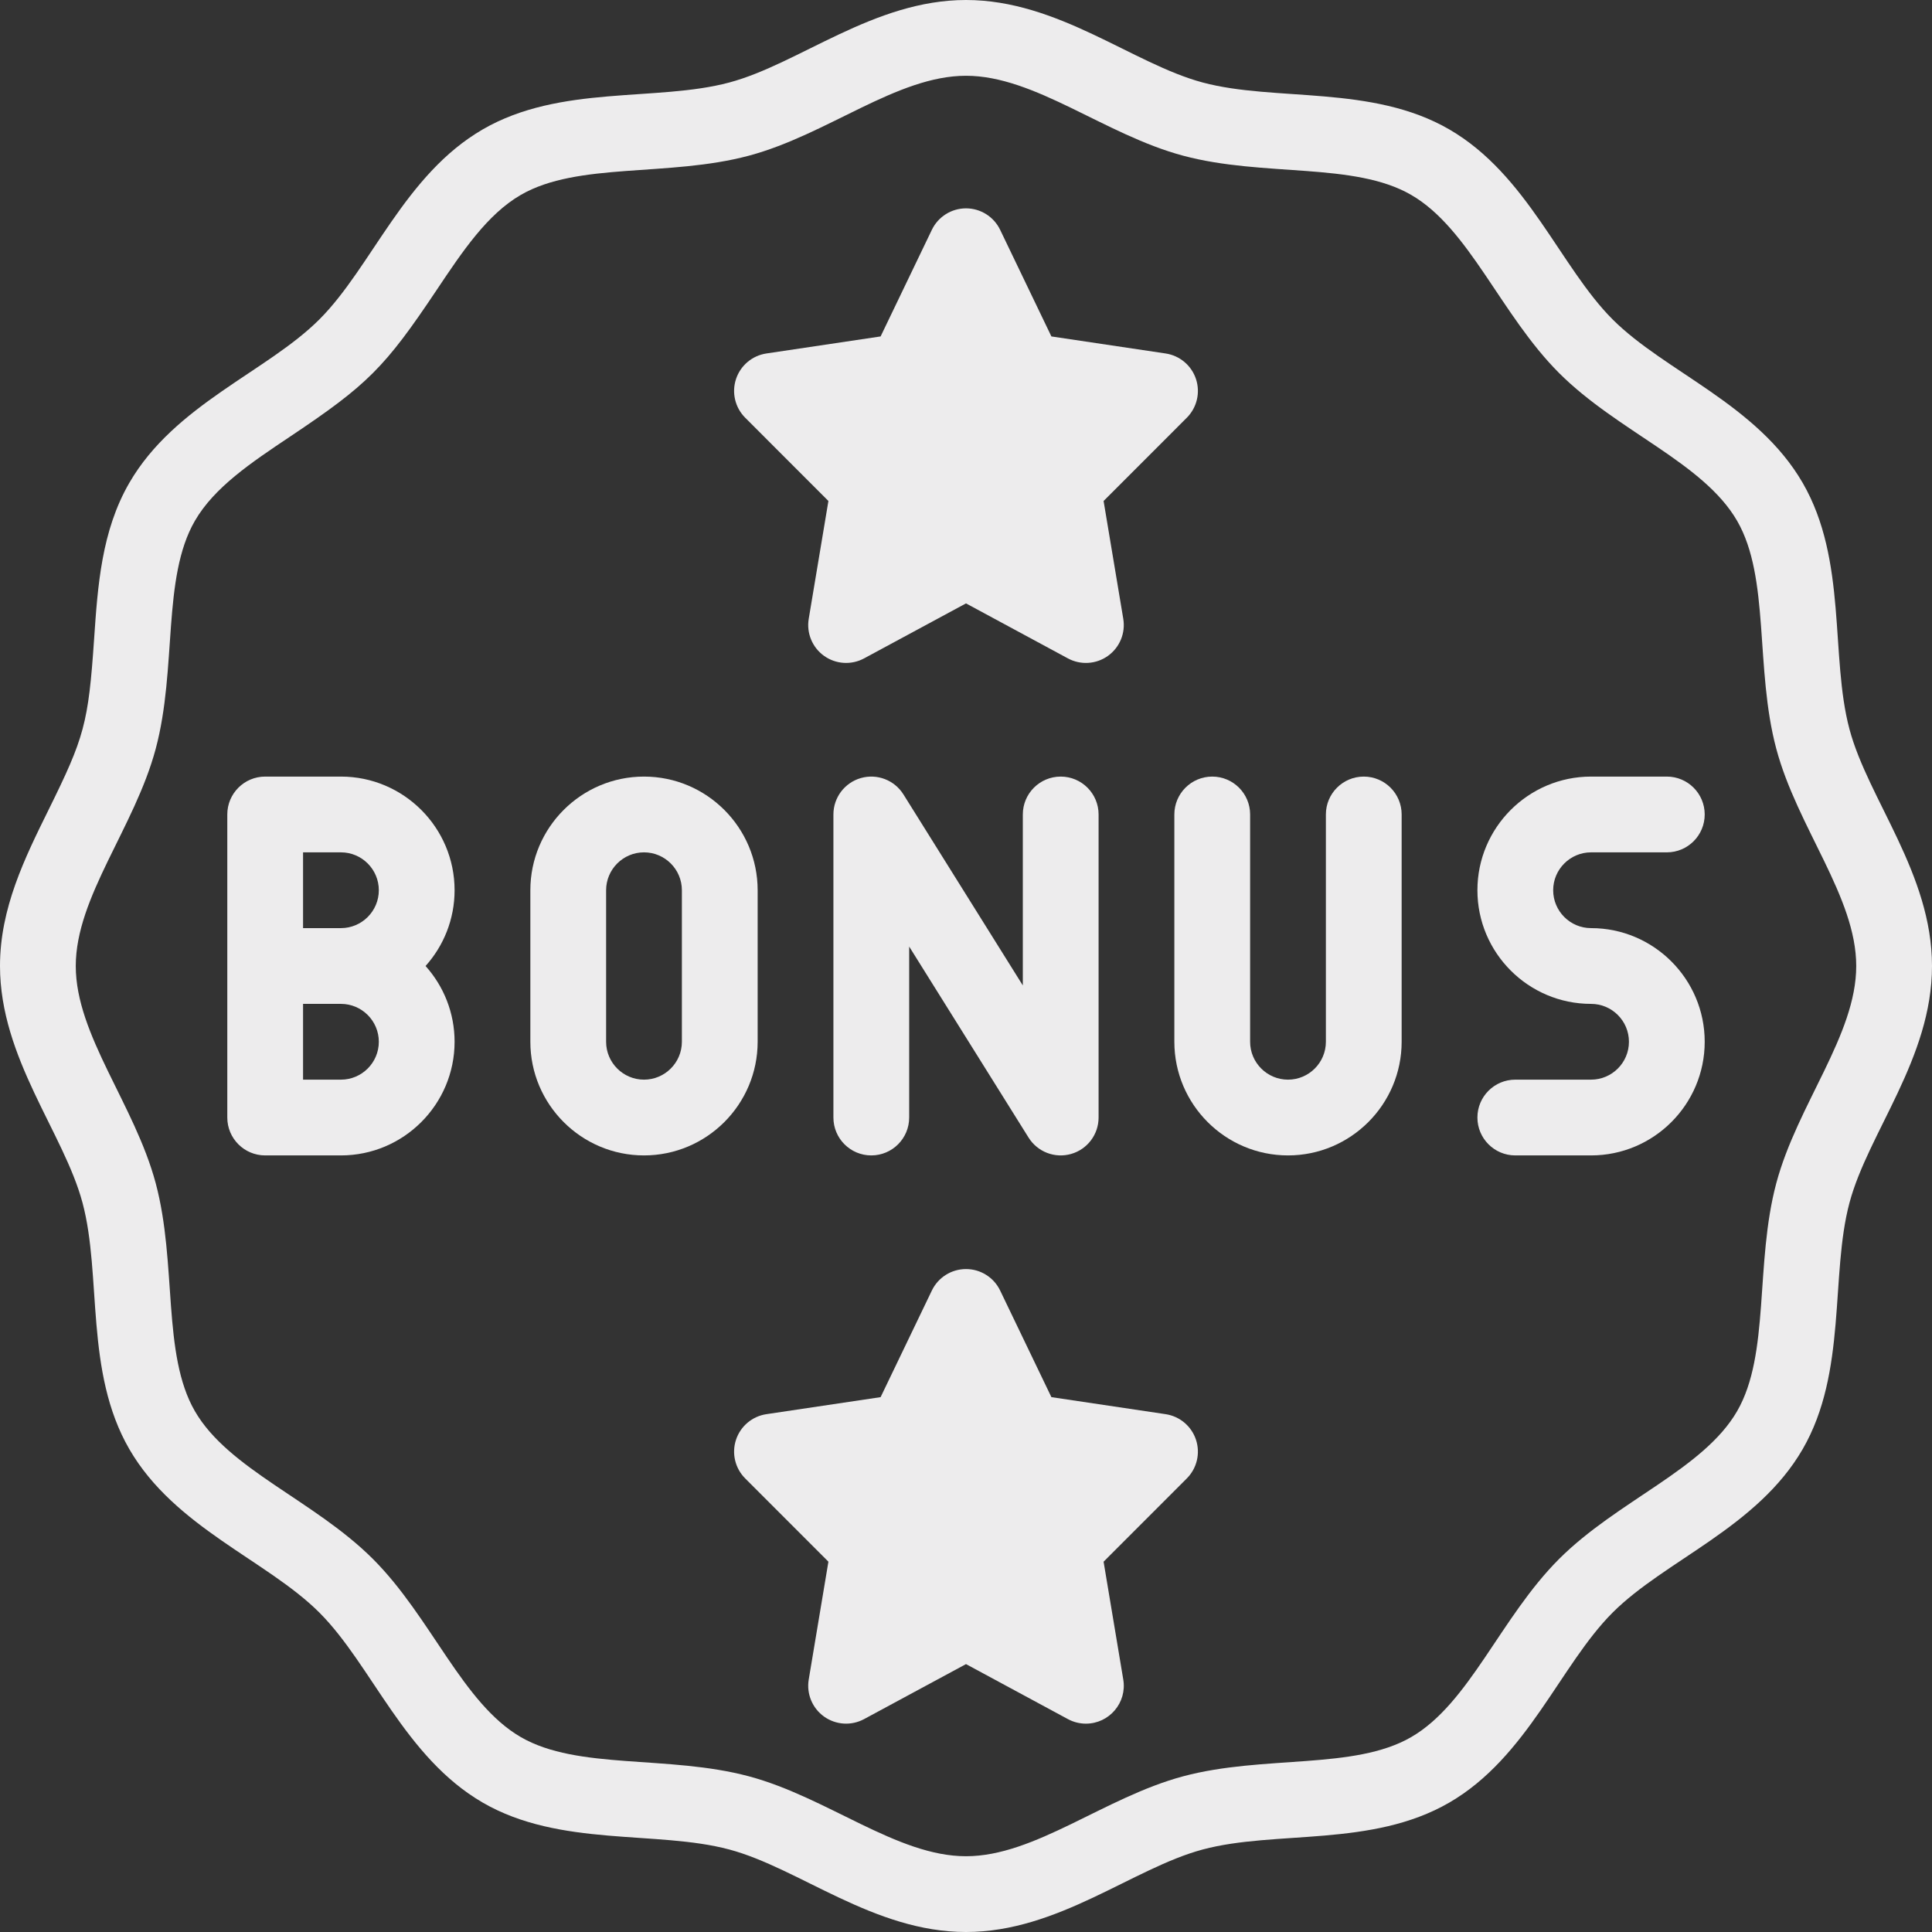
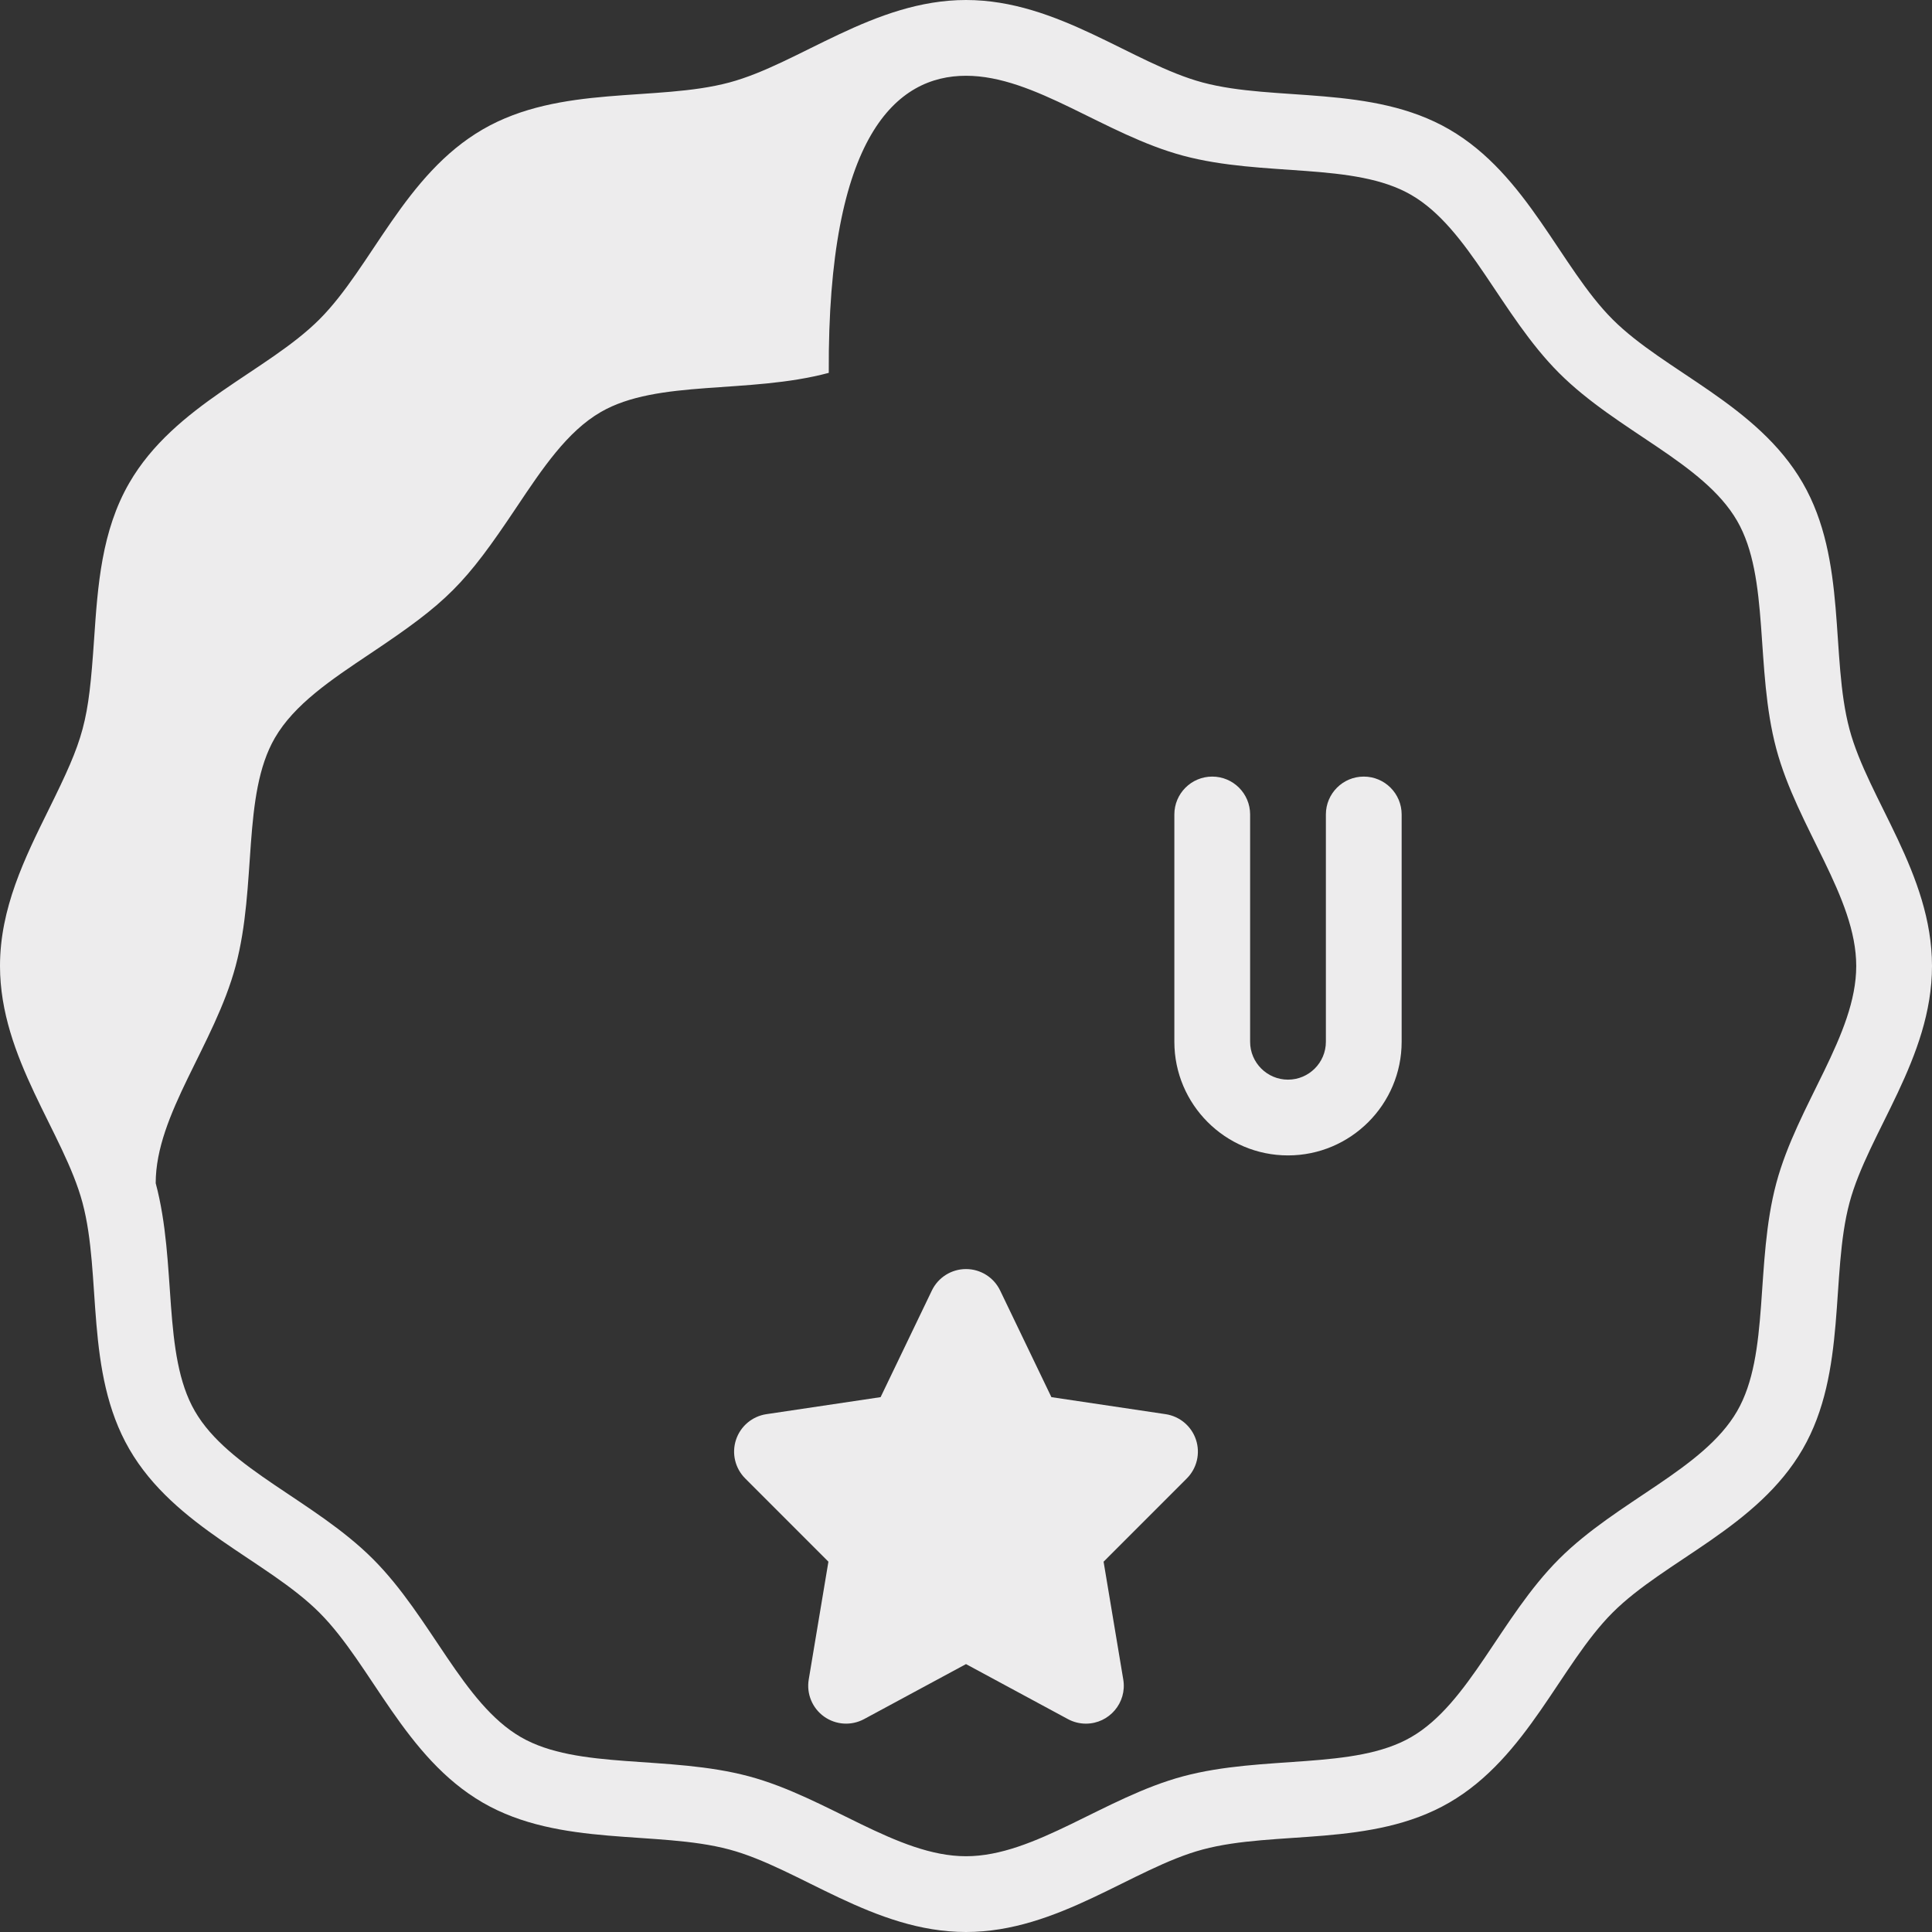
<svg xmlns="http://www.w3.org/2000/svg" fill="#edeced" height="510" preserveAspectRatio="xMidYMid meet" version="1" viewBox="1.0 1.0 510.0 510.0" width="510" zoomAndPan="magnify">
  <rect x="1.0" y="1.0" width="510.0" height="510.0" fill="#333333" stroke="none" />
  <g>
    <g id="change1_1">
-       <path d="M91,206H71c-5.522,0-10,4.478-10,10c0,9.678,0,70.257,0,80c0,5.522,4.478,10,10,10h20 c16.542,0,30-13.458,30-30c0-7.678-2.902-14.688-7.663-20c4.761-5.312,7.663-12.322,7.663-20C121,219.458,107.542,206,91,206z M91,286H81v-20h10c5.514,0,10,4.486,10,10S96.514,286,91,286z M91,246H81v-20h10c5.514,0,10,4.486,10,10S96.514,246,91,246z" />
-       <path d="M201,236c0-16.542-13.458-30-30-30s-30,13.458-30,30v40c0,16.542,13.458,30,30,30s30-13.458,30-30V236z M181,276c0,5.514-4.486,10-10,10s-10-4.486-10-10v-40c0-5.514,4.486-10,10-10s10,4.486,10,10V276z" />
-       <path d="M281,206c-5.522,0-10,4.478-10,10v45.132L239.48,210.7c-2.365-3.783-6.95-5.54-11.237-4.313 C223.955,207.617,221,211.539,221,216v80c0,5.522,4.478,10,10,10s10-4.478,10-10v-45.132l31.52,50.432 c2.364,3.781,6.945,5.543,11.237,4.313c4.288-1.229,7.243-5.151,7.243-9.612v-80C291,210.478,286.522,206,281,206z" />
      <path d="M361,206c-5.522,0-10,4.478-10,10v60c0,5.514-4.486,10-10,10s-10-4.486-10-10v-60c0-5.522-4.478-10-10-10 s-10,4.478-10,10v60c0,16.542,13.458,30,30,30s30-13.458,30-30v-60C371,210.478,366.522,206,361,206z" />
-       <path d="M421,226h20c5.522,0,10-4.478,10-10s-4.478-10-10-10h-20c-16.542,0-30,13.458-30,30s13.458,30,30,30 c5.514,0,10,4.486,10,10s-4.486,10-10,10h-20c-5.522,0-10,4.478-10,10s4.478,10,10,10h20c16.542,0,30-13.458,30-30 s-13.458-30-30-30c-5.514,0-10-4.486-10-10S415.486,226,421,226z" />
-       <path d="M219.68,133.248l-5.196,31.104c-0.629,3.766,0.941,7.562,4.047,9.782s7.206,2.479,10.565,0.666 L256,160.281l26.904,14.52c3.324,1.793,7.426,1.579,10.565-0.666c3.105-2.221,4.676-6.017,4.047-9.782l-5.196-31.104 l21.969-21.982c2.669-2.671,3.606-6.618,2.423-10.204s-4.286-6.199-8.021-6.756l-30.148-4.496l-13.53-28.143 C263.347,58.203,259.844,56,256,56s-7.347,2.203-9.013,5.667l-13.53,28.143l-30.148,4.496c-3.734,0.557-6.837,3.17-8.021,6.756 s-0.246,7.533,2.423,10.204L219.68,133.248z" />
      <path d="M308.691,374.306l-30.148-4.496l-13.53-28.143C263.347,338.203,259.844,336,256,336 s-7.347,2.203-9.013,5.667l-13.53,28.143l-30.148,4.496c-3.734,0.557-6.837,3.17-8.021,6.756s-0.246,7.533,2.423,10.204 l21.969,21.982l-5.196,31.104c-0.629,3.766,0.941,7.562,4.047,9.782c3.105,2.22,7.206,2.479,10.565,0.666L256,440.281 l26.904,14.52c1.488,0.803,3.12,1.199,4.748,1.199c6.154,0,10.886-5.532,9.864-11.647l-5.196-31.104l21.969-21.982 c2.669-2.671,3.606-6.618,2.423-10.204S312.426,374.862,308.691,374.306z" />
-       <path d="M489.221,193.509c-5.14-19.227-0.529-44.596-12.354-65.037c-11.98-20.706-36.354-29.335-50.178-43.159 c-13.827-13.824-22.453-38.197-43.159-50.179c-20.377-11.788-45.914-7.242-65.038-12.354C299.994,17.836,280.371,1,256,1 c-24.352,0-44.019,16.843-62.491,21.779c-19.227,5.14-44.596,0.529-65.037,12.354c-20.706,11.98-29.335,36.354-43.159,50.178 c-13.824,13.827-38.197,22.453-50.179,43.159c-7.345,12.696-8.335,27.198-9.293,41.222c-1.524,22.323-2.578,25.95-12.013,45.065 C7.521,227.533,1,240.743,1,256c0,24.352,16.843,44.019,21.779,62.491c5.14,19.227,0.529,44.596,12.354,65.037 c11.98,20.706,36.354,29.335,50.178,43.159c13.827,13.824,22.453,38.197,43.159,50.179c20.378,11.788,45.914,7.242,65.038,12.354 C212.006,494.164,231.629,511,256,511c24.352,0,44.019-16.843,62.491-21.779c19.227-5.14,44.596-0.529,65.037-12.354 c20.706-11.98,29.335-36.354,43.159-50.178c13.824-13.827,38.197-22.453,50.179-43.159c11.788-20.378,7.242-45.914,12.354-65.038 C494.164,299.994,511,280.371,511,256C511,231.648,494.157,211.981,489.221,193.509z M469.898,313.327 c-5.681,21.26-1.619,45.105-10.344,60.187c-8.892,15.367-31.599,23.624-47.01,39.032c-15.467,15.467-23.635,38.1-39.032,47.009 c-15.064,8.716-38.95,4.668-60.186,10.344C292.574,475.447,274.23,491,256,491c-18.227,0-36.583-15.555-57.327-21.102 c-21.26-5.681-45.105-1.619-60.187-10.344c-15.367-8.892-23.624-31.599-39.032-47.01c-15.467-15.467-38.1-23.635-47.009-39.032 c-8.716-15.064-4.668-38.95-10.344-60.186C36.553,292.574,21,274.23,21,256c0-18.227,15.555-36.583,21.102-57.327 c5.681-21.26,1.619-45.105,10.344-60.187c5.127-8.86,14.854-15.365,25.153-22.251c20.411-13.648,24.964-18.188,38.636-38.636 c6.887-10.299,13.392-20.027,22.253-25.154c15.064-8.716,38.95-4.668,60.186-10.344C219.426,36.553,237.77,21,256,21 c18.227,0,36.583,15.555,57.327,21.102c21.26,5.681,45.105,1.619,60.187,10.344c15.367,8.892,23.624,31.599,39.032,47.01 c15.467,15.467,38.1,23.635,47.009,39.032c8.716,15.064,4.668,38.95,10.344,60.186C475.447,219.426,491,237.77,491,256 C491,274.227,475.445,292.583,469.898,313.327z" />
+       <path d="M489.221,193.509c-5.14-19.227-0.529-44.596-12.354-65.037c-11.98-20.706-36.354-29.335-50.178-43.159 c-13.827-13.824-22.453-38.197-43.159-50.179c-20.377-11.788-45.914-7.242-65.038-12.354C299.994,17.836,280.371,1,256,1 c-24.352,0-44.019,16.843-62.491,21.779c-19.227,5.14-44.596,0.529-65.037,12.354c-20.706,11.98-29.335,36.354-43.159,50.178 c-13.824,13.827-38.197,22.453-50.179,43.159c-7.345,12.696-8.335,27.198-9.293,41.222c-1.524,22.323-2.578,25.95-12.013,45.065 C7.521,227.533,1,240.743,1,256c0,24.352,16.843,44.019,21.779,62.491c5.14,19.227,0.529,44.596,12.354,65.037 c11.98,20.706,36.354,29.335,50.178,43.159c13.827,13.824,22.453,38.197,43.159,50.179c20.378,11.788,45.914,7.242,65.038,12.354 C212.006,494.164,231.629,511,256,511c24.352,0,44.019-16.843,62.491-21.779c19.227-5.14,44.596-0.529,65.037-12.354 c20.706-11.98,29.335-36.354,43.159-50.178c13.824-13.827,38.197-22.453,50.179-43.159c11.788-20.378,7.242-45.914,12.354-65.038 C494.164,299.994,511,280.371,511,256C511,231.648,494.157,211.981,489.221,193.509z M469.898,313.327 c-5.681,21.26-1.619,45.105-10.344,60.187c-8.892,15.367-31.599,23.624-47.01,39.032c-15.467,15.467-23.635,38.1-39.032,47.009 c-15.064,8.716-38.95,4.668-60.186,10.344C292.574,475.447,274.23,491,256,491c-18.227,0-36.583-15.555-57.327-21.102 c-21.26-5.681-45.105-1.619-60.187-10.344c-15.367-8.892-23.624-31.599-39.032-47.01c-15.467-15.467-38.1-23.635-47.009-39.032 c-8.716-15.064-4.668-38.95-10.344-60.186c0-18.227,15.555-36.583,21.102-57.327 c5.681-21.26,1.619-45.105,10.344-60.187c5.127-8.86,14.854-15.365,25.153-22.251c20.411-13.648,24.964-18.188,38.636-38.636 c6.887-10.299,13.392-20.027,22.253-25.154c15.064-8.716,38.95-4.668,60.186-10.344C219.426,36.553,237.77,21,256,21 c18.227,0,36.583,15.555,57.327,21.102c21.26,5.681,45.105,1.619,60.187,10.344c15.367,8.892,23.624,31.599,39.032,47.01 c15.467,15.467,38.1,23.635,47.009,39.032c8.716,15.064,4.668,38.95,10.344,60.186C475.447,219.426,491,237.77,491,256 C491,274.227,475.445,292.583,469.898,313.327z" />
    </g>
  </g>
</svg>